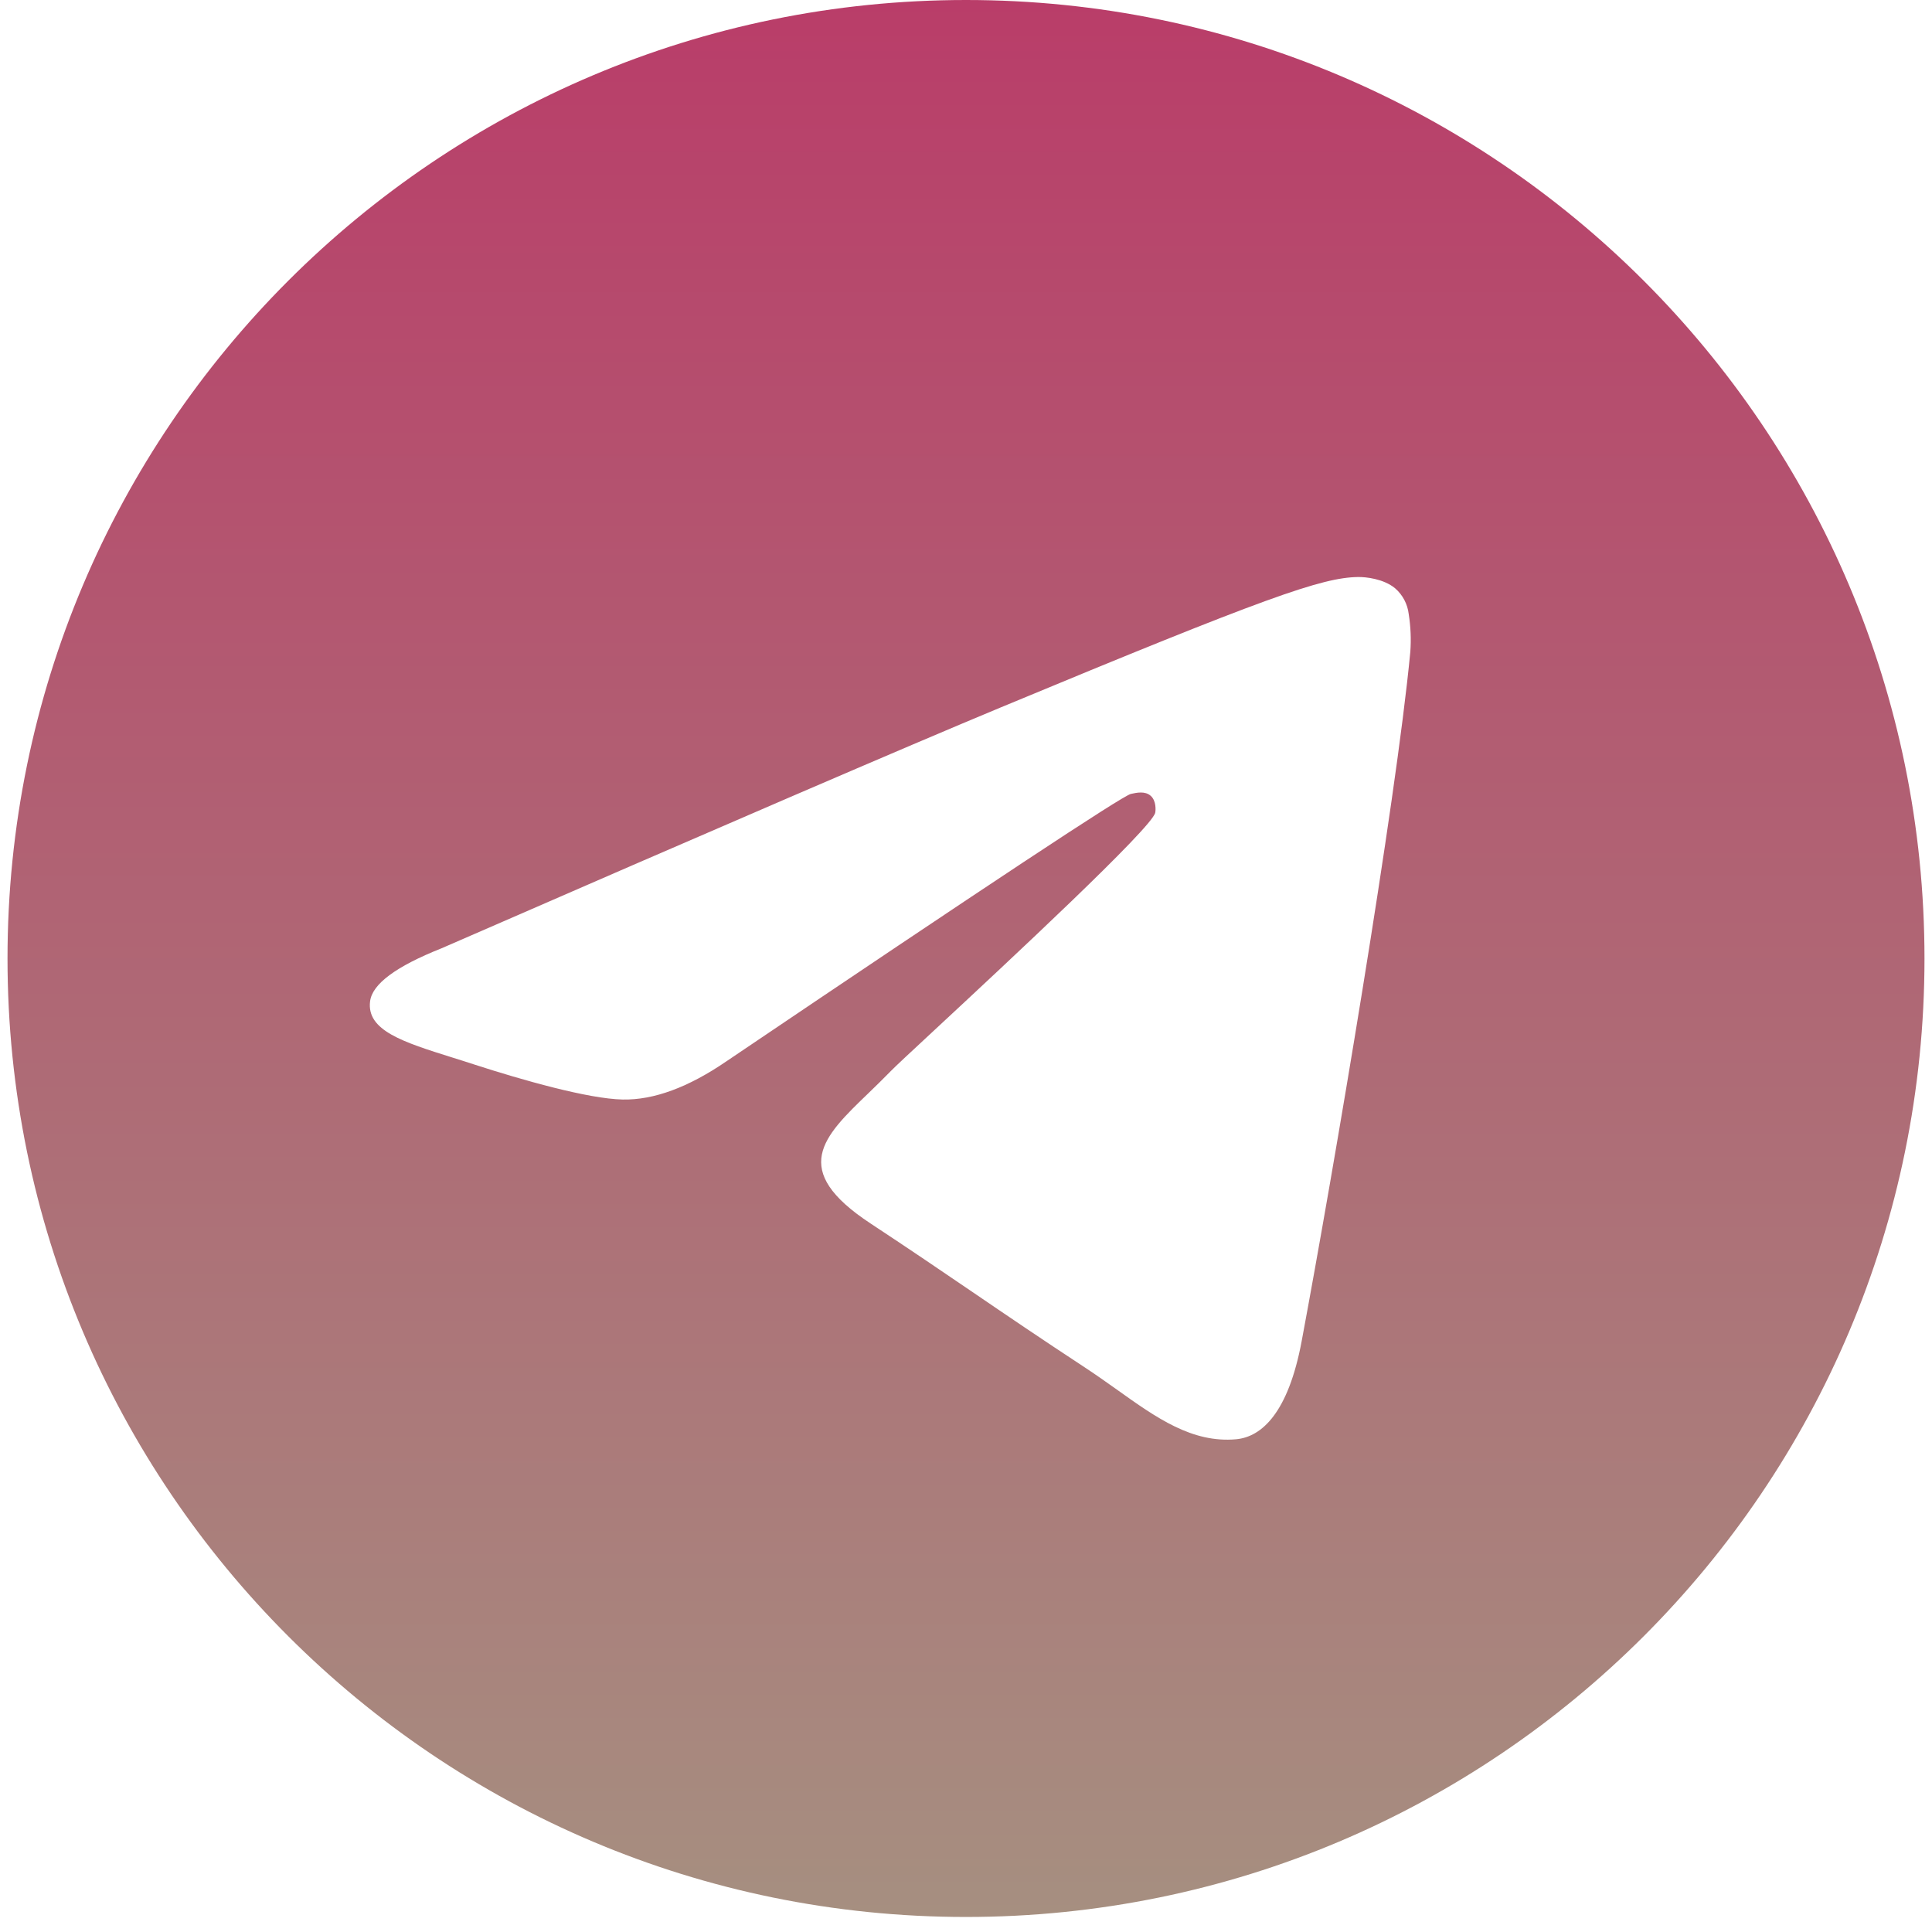
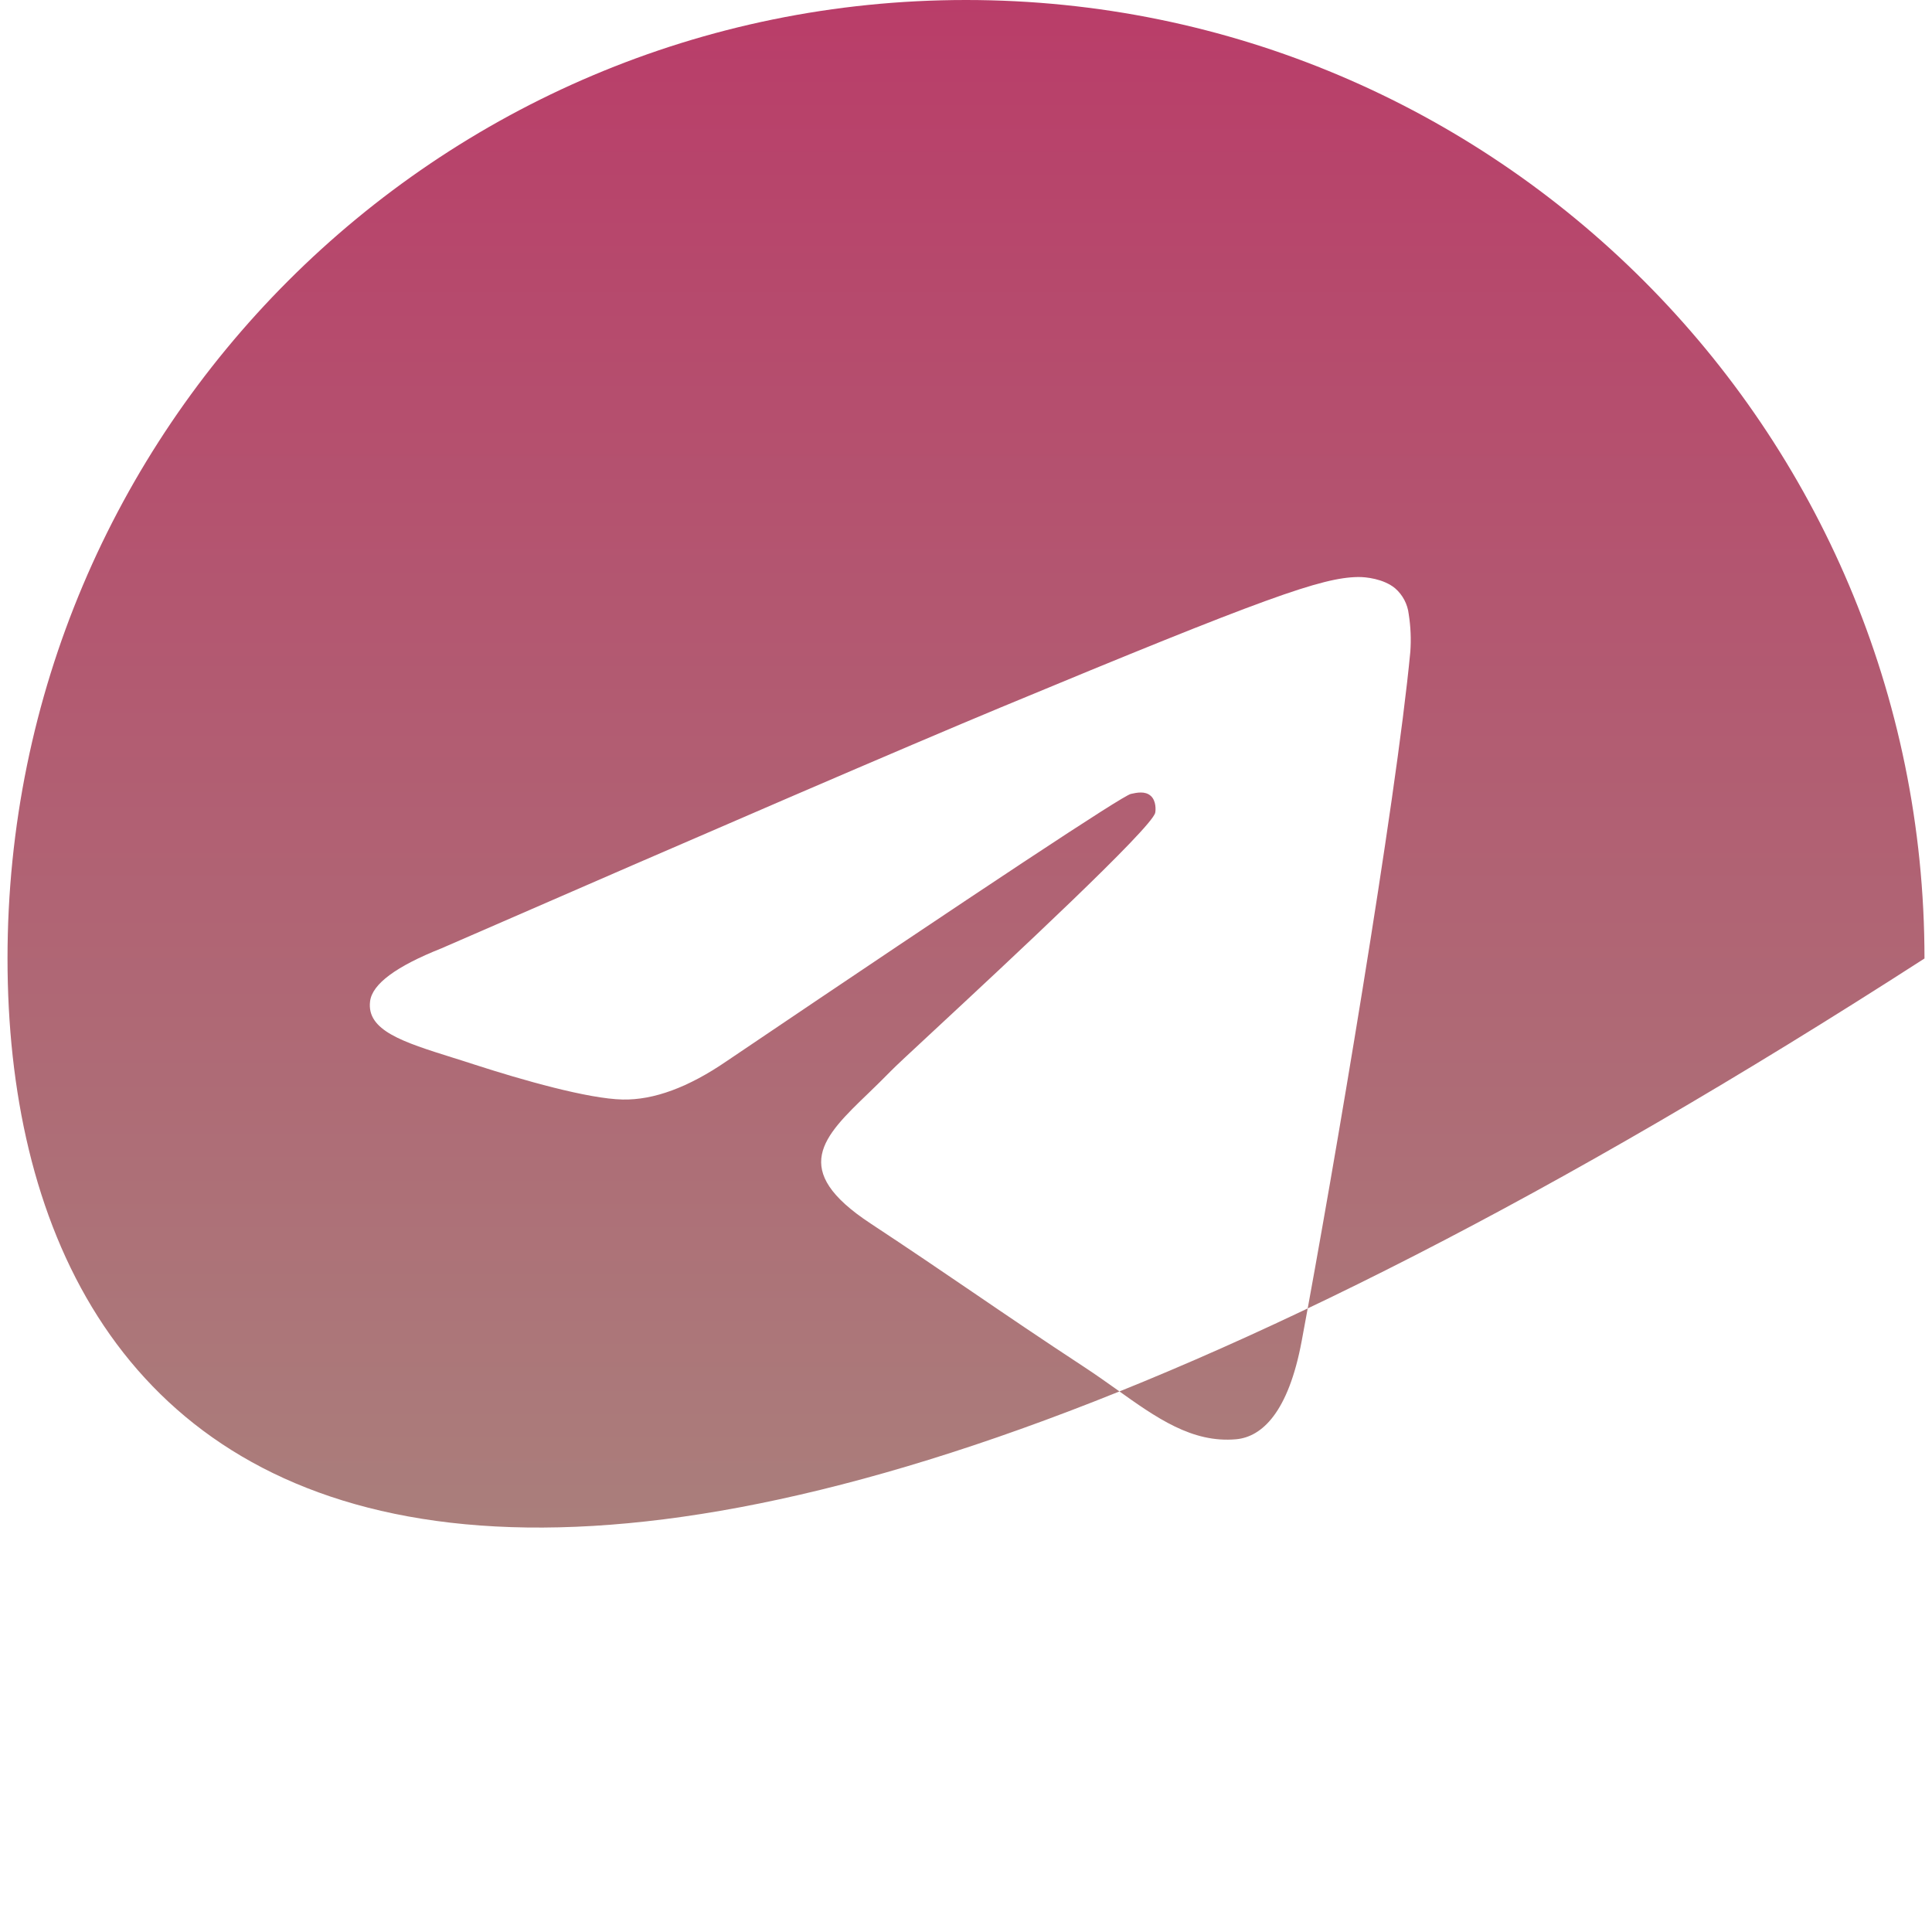
<svg xmlns="http://www.w3.org/2000/svg" width="45" height="45" viewBox="0 0 45 45" fill="none">
-   <path fill-rule="evenodd" clip-rule="evenodd" d="M44.825 22.325C44.825 34.654 34.829 44.65 22.5 44.65C10.171 44.65 0.175 34.654 0.175 22.325C0.175 9.996 10.171 0 22.5 0C34.829 0 44.825 9.996 44.825 22.325ZM23.3 16.481C21.129 17.384 16.789 19.253 10.281 22.089C9.224 22.509 8.67 22.92 8.62 23.322C8.534 24.003 9.386 24.271 10.543 24.634C10.701 24.684 10.865 24.734 11.033 24.79C12.173 25.16 13.706 25.594 14.502 25.61C15.226 25.625 16.033 25.328 16.924 24.717C23.004 20.611 26.143 18.537 26.34 18.492C26.479 18.461 26.673 18.42 26.803 18.537C26.933 18.652 26.92 18.872 26.907 18.931C26.822 19.291 23.484 22.396 21.754 24.003C21.215 24.503 20.833 24.859 20.755 24.941C20.58 25.121 20.401 25.294 20.23 25.46C19.17 26.479 18.377 27.246 20.275 28.496C21.187 29.097 21.916 29.593 22.643 30.088C23.438 30.63 24.23 31.169 25.257 31.843C25.518 32.014 25.767 32.191 26.011 32.364C26.935 33.024 27.767 33.616 28.794 33.523C29.389 33.467 30.007 32.907 30.319 31.234C31.058 27.279 32.513 18.714 32.849 15.183C32.87 14.89 32.858 14.595 32.812 14.305C32.785 14.07 32.671 13.854 32.492 13.7C32.226 13.482 31.813 13.436 31.627 13.44C30.788 13.454 29.501 13.903 23.3 16.481Z" fill="url(#paint0_linear_5_163)" />
+   <path fill-rule="evenodd" clip-rule="evenodd" d="M44.825 22.325C10.171 44.65 0.175 34.654 0.175 22.325C0.175 9.996 10.171 0 22.5 0C34.829 0 44.825 9.996 44.825 22.325ZM23.3 16.481C21.129 17.384 16.789 19.253 10.281 22.089C9.224 22.509 8.67 22.92 8.62 23.322C8.534 24.003 9.386 24.271 10.543 24.634C10.701 24.684 10.865 24.734 11.033 24.79C12.173 25.16 13.706 25.594 14.502 25.61C15.226 25.625 16.033 25.328 16.924 24.717C23.004 20.611 26.143 18.537 26.34 18.492C26.479 18.461 26.673 18.42 26.803 18.537C26.933 18.652 26.92 18.872 26.907 18.931C26.822 19.291 23.484 22.396 21.754 24.003C21.215 24.503 20.833 24.859 20.755 24.941C20.58 25.121 20.401 25.294 20.23 25.46C19.17 26.479 18.377 27.246 20.275 28.496C21.187 29.097 21.916 29.593 22.643 30.088C23.438 30.63 24.23 31.169 25.257 31.843C25.518 32.014 25.767 32.191 26.011 32.364C26.935 33.024 27.767 33.616 28.794 33.523C29.389 33.467 30.007 32.907 30.319 31.234C31.058 27.279 32.513 18.714 32.849 15.183C32.87 14.89 32.858 14.595 32.812 14.305C32.785 14.07 32.671 13.854 32.492 13.7C32.226 13.482 31.813 13.436 31.627 13.44C30.788 13.454 29.501 13.903 23.3 16.481Z" fill="url(#paint0_linear_5_163)" />
  <defs>
    <linearGradient id="paint0_linear_5_163" x1="22.5" y1="0" x2="22.5" y2="44.65" gradientUnits="userSpaceOnUse">
      <stop stop-color="#B93D69" />
      <stop offset="1" stop-color="#A68F80" />
    </linearGradient>
  </defs>
</svg>